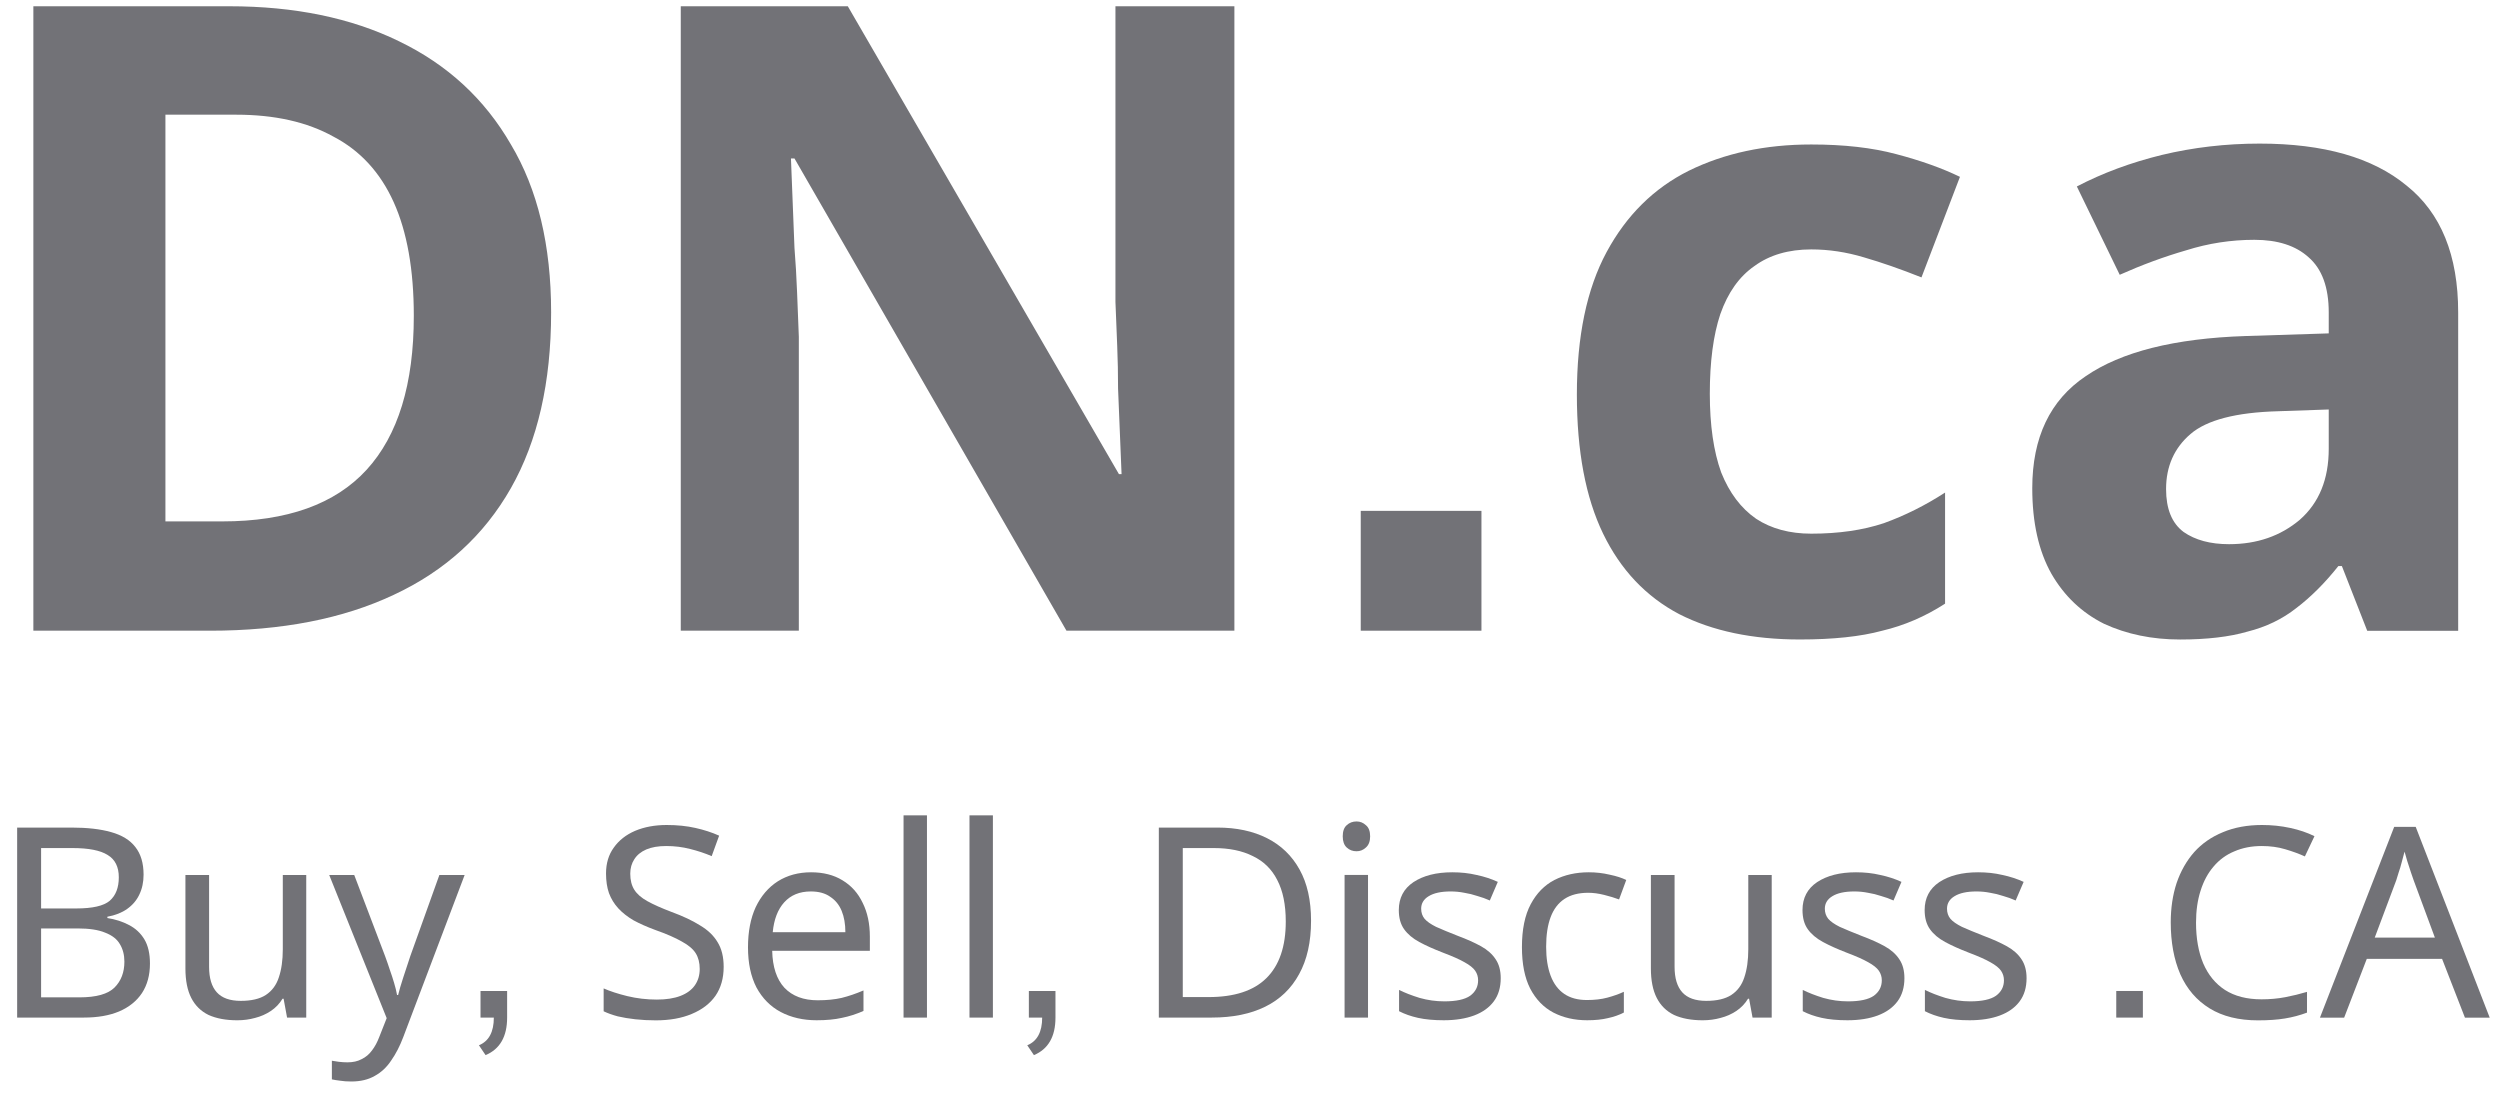
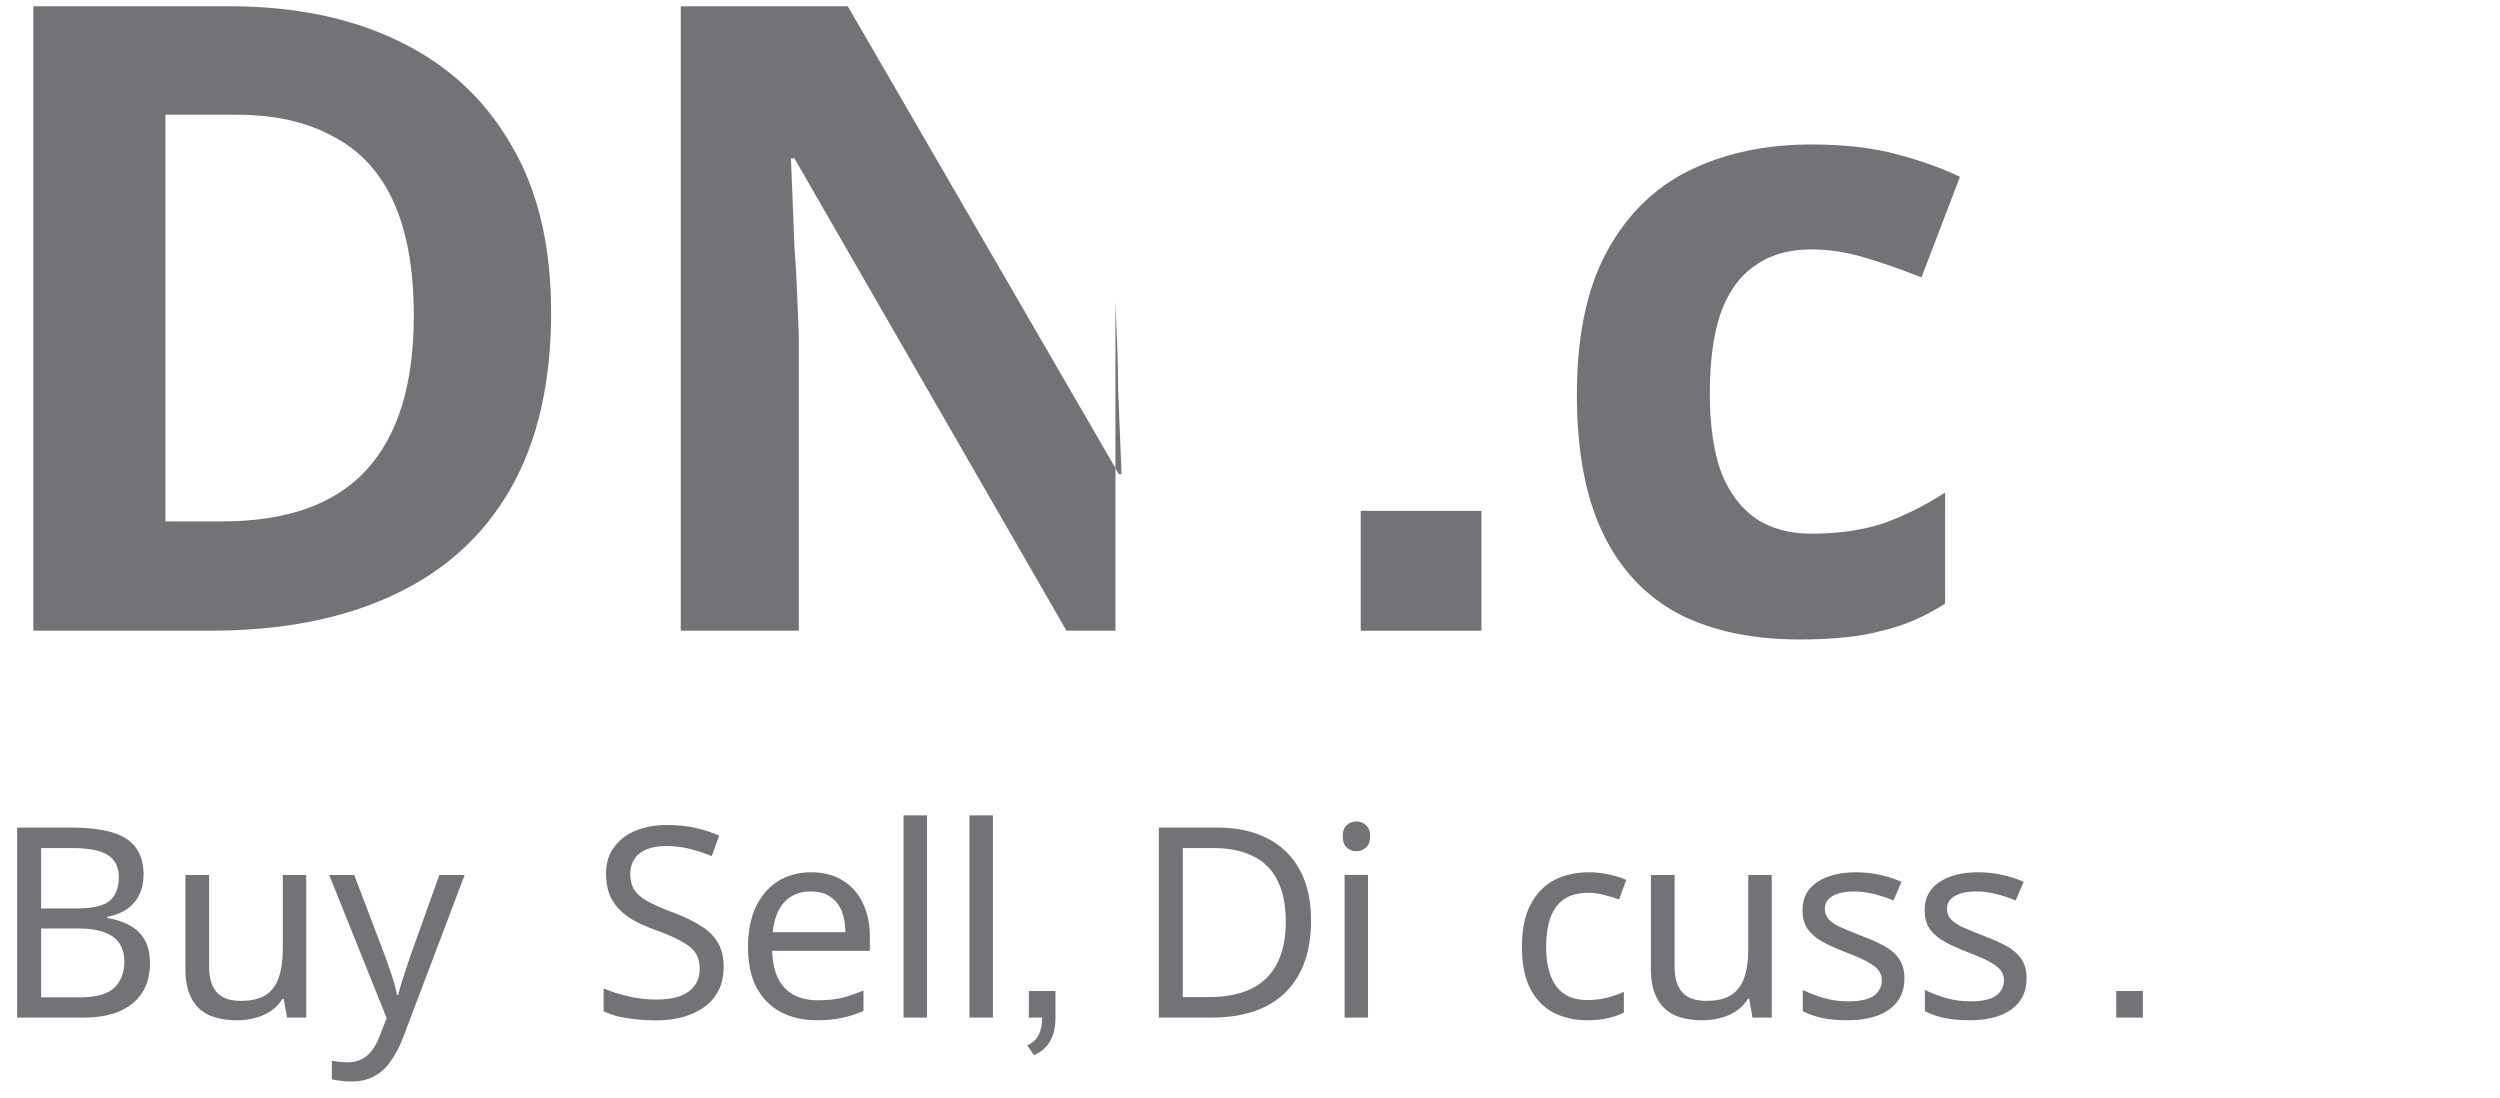
<svg xmlns="http://www.w3.org/2000/svg" width="107" height="47" viewBox="0 0 107 47" fill="none">
-   <path d="M96.713 6.146C99.458 6.146 101.554 6.745 103.002 7.943C104.474 9.116 105.21 10.925 105.21 13.371V26.997H101.317L100.232 24.227H100.082C99.508 24.95 98.909 25.549 98.285 26.023C97.686 26.497 96.987 26.834 96.189 27.034C95.415 27.259 94.454 27.371 93.307 27.371C92.109 27.371 91.023 27.146 90.05 26.697C89.102 26.223 88.353 25.512 87.804 24.563C87.255 23.59 86.981 22.367 86.981 20.895C86.981 18.724 87.742 17.127 89.264 16.104C90.786 15.056 93.07 14.482 96.114 14.382L99.67 14.269V13.371C99.67 12.298 99.383 11.512 98.809 11.013C98.26 10.514 97.487 10.264 96.488 10.264C95.49 10.264 94.517 10.414 93.569 10.713C92.62 10.988 91.672 11.337 90.724 11.761L88.889 7.981C89.988 7.407 91.198 6.958 92.52 6.633C93.868 6.309 95.266 6.146 96.713 6.146ZM97.499 17.601C95.702 17.651 94.454 17.975 93.756 18.574C93.057 19.173 92.708 19.959 92.708 20.932C92.708 21.781 92.957 22.392 93.456 22.767C93.955 23.116 94.604 23.291 95.403 23.291C96.601 23.291 97.611 22.941 98.435 22.243C99.258 21.519 99.67 20.508 99.67 19.21V17.526L97.499 17.601Z" fill="#727277" />
  <path d="M77.036 27.37C75.014 27.37 73.292 27.009 71.87 26.285C70.447 25.536 69.362 24.388 68.613 22.841C67.865 21.294 67.49 19.31 67.49 16.889C67.49 14.394 67.915 12.36 68.763 10.788C69.611 9.216 70.784 8.055 72.282 7.307C73.804 6.558 75.551 6.184 77.522 6.184C78.92 6.184 80.13 6.321 81.153 6.595C82.201 6.87 83.112 7.194 83.886 7.569L82.239 11.873C81.365 11.524 80.542 11.237 79.768 11.012C79.019 10.788 78.271 10.675 77.522 10.675C76.549 10.675 75.738 10.913 75.089 11.387C74.44 11.836 73.954 12.522 73.629 13.445C73.33 14.344 73.18 15.479 73.18 16.852C73.18 18.2 73.342 19.323 73.667 20.221C74.016 21.094 74.515 21.756 75.164 22.205C75.813 22.629 76.599 22.841 77.522 22.841C78.695 22.841 79.731 22.691 80.629 22.392C81.528 22.067 82.401 21.631 83.249 21.082V25.836C82.401 26.385 81.502 26.772 80.554 26.996C79.631 27.246 78.458 27.37 77.036 27.37Z" fill="#727277" />
  <path d="M58.24 26.994V21.865H63.406V26.994H58.24Z" fill="#727277" />
-   <path d="M52.832 26.994H45.645L34.003 6.781H33.853C33.878 7.405 33.903 8.041 33.928 8.69C33.953 9.314 33.978 9.95 34.003 10.599C34.053 11.223 34.09 11.859 34.115 12.508C34.14 13.132 34.165 13.768 34.19 14.417V26.994H29.137V0.268H36.286L47.891 20.294H48.003C47.978 19.67 47.953 19.059 47.928 18.46C47.903 17.836 47.878 17.225 47.853 16.626C47.853 16.002 47.841 15.39 47.816 14.791C47.791 14.168 47.766 13.544 47.741 12.92V0.268H52.832V26.994Z" fill="#727277" />
+   <path d="M52.832 26.994H45.645L34.003 6.781H33.853C33.878 7.405 33.903 8.041 33.928 8.69C33.953 9.314 33.978 9.95 34.003 10.599C34.053 11.223 34.09 11.859 34.115 12.508C34.14 13.132 34.165 13.768 34.19 14.417V26.994H29.137V0.268H36.286L47.891 20.294H48.003C47.978 19.67 47.953 19.059 47.928 18.46C47.903 17.836 47.878 17.225 47.853 16.626C47.853 16.002 47.841 15.39 47.816 14.791C47.791 14.168 47.766 13.544 47.741 12.92V0.268V26.994Z" fill="#727277" />
  <path d="M23.588 13.369C23.588 16.364 23.014 18.872 21.866 20.893C20.718 22.914 19.046 24.437 16.85 25.46C14.679 26.483 12.059 26.994 8.989 26.994H1.428V0.268H9.813C12.608 0.268 15.028 0.767 17.075 1.765C19.146 2.763 20.743 4.235 21.866 6.182C23.014 8.104 23.588 10.499 23.588 13.369ZM17.711 13.519C17.711 11.547 17.424 9.925 16.85 8.653C16.276 7.38 15.415 6.444 14.267 5.845C13.144 5.221 11.759 4.909 10.112 4.909H7.08V22.316H9.513C12.283 22.316 14.342 21.579 15.69 20.107C17.037 18.635 17.711 16.439 17.711 13.519Z" fill="#727277" />
-   <path d="M105.5 43.557L104.521 41.04H101.298L100.329 43.557H99.293L102.471 35.391H103.393L106.56 43.557H105.5ZM103.302 37.669C103.279 37.608 103.241 37.498 103.188 37.338C103.135 37.179 103.082 37.016 103.029 36.849C102.983 36.674 102.945 36.541 102.915 36.45C102.877 36.602 102.835 36.757 102.79 36.917C102.752 37.069 102.71 37.209 102.664 37.338C102.626 37.467 102.592 37.578 102.562 37.669L101.639 40.129H104.213L103.302 37.669Z" fill="#727277" />
-   <path d="M96.803 36.21C96.371 36.21 95.98 36.286 95.63 36.438C95.281 36.582 94.985 36.799 94.742 37.087C94.499 37.368 94.313 37.714 94.184 38.124C94.055 38.526 93.99 38.982 93.99 39.491C93.99 40.159 94.093 40.74 94.298 41.233C94.51 41.727 94.822 42.106 95.232 42.372C95.649 42.638 96.169 42.771 96.792 42.771C97.149 42.771 97.487 42.741 97.806 42.68C98.125 42.619 98.436 42.543 98.74 42.452V43.34C98.436 43.454 98.121 43.538 97.794 43.591C97.475 43.644 97.092 43.671 96.644 43.671C95.816 43.671 95.125 43.5 94.571 43.158C94.017 42.816 93.599 42.331 93.318 41.7C93.045 41.07 92.908 40.33 92.908 39.479C92.908 38.864 92.992 38.302 93.159 37.794C93.333 37.285 93.584 36.844 93.91 36.472C94.245 36.1 94.655 35.816 95.141 35.618C95.627 35.413 96.185 35.31 96.815 35.31C97.233 35.31 97.635 35.352 98.022 35.436C98.409 35.519 98.755 35.637 99.059 35.789L98.649 36.655C98.398 36.541 98.117 36.438 97.806 36.347C97.502 36.256 97.168 36.21 96.803 36.21Z" fill="#727277" />
  <path d="M90.576 43.553V42.414H91.715V43.553H90.576Z" fill="#727277" />
  <path d="M86.737 41.867C86.737 42.262 86.639 42.592 86.441 42.858C86.244 43.124 85.963 43.325 85.598 43.462C85.234 43.598 84.801 43.667 84.3 43.667C83.875 43.667 83.506 43.633 83.195 43.564C82.891 43.496 82.622 43.401 82.386 43.279V42.368C82.629 42.49 82.922 42.604 83.263 42.71C83.613 42.809 83.966 42.858 84.323 42.858C84.831 42.858 85.2 42.778 85.427 42.619C85.655 42.452 85.769 42.232 85.769 41.958C85.769 41.806 85.727 41.67 85.644 41.548C85.56 41.427 85.409 41.305 85.188 41.184C84.976 41.062 84.668 40.926 84.266 40.774C83.871 40.622 83.533 40.47 83.252 40.318C82.971 40.166 82.755 39.984 82.603 39.771C82.451 39.559 82.375 39.285 82.375 38.951C82.375 38.435 82.584 38.036 83.001 37.755C83.427 37.474 83.981 37.334 84.664 37.334C85.036 37.334 85.382 37.372 85.701 37.448C86.027 37.516 86.331 37.615 86.612 37.744L86.27 38.541C86.103 38.465 85.925 38.401 85.735 38.348C85.553 38.287 85.367 38.241 85.177 38.211C84.987 38.173 84.793 38.154 84.596 38.154C84.186 38.154 83.871 38.222 83.651 38.359C83.438 38.488 83.332 38.667 83.332 38.894C83.332 39.062 83.381 39.206 83.48 39.327C83.579 39.441 83.742 39.555 83.97 39.669C84.205 39.775 84.516 39.904 84.904 40.056C85.291 40.2 85.621 40.349 85.894 40.5C86.168 40.652 86.377 40.838 86.521 41.059C86.665 41.271 86.737 41.541 86.737 41.867Z" fill="#727277" />
  <path d="M81.509 41.867C81.509 42.262 81.41 42.592 81.213 42.858C81.015 43.124 80.734 43.325 80.37 43.462C80.005 43.598 79.573 43.667 79.071 43.667C78.646 43.667 78.278 43.633 77.967 43.564C77.663 43.496 77.393 43.401 77.158 43.279V42.368C77.401 42.49 77.693 42.604 78.035 42.71C78.384 42.809 78.737 42.858 79.094 42.858C79.603 42.858 79.971 42.778 80.199 42.619C80.427 42.452 80.541 42.232 80.541 41.958C80.541 41.806 80.499 41.67 80.415 41.548C80.332 41.427 80.18 41.305 79.96 41.184C79.747 41.062 79.44 40.926 79.037 40.774C78.642 40.622 78.305 40.47 78.023 40.318C77.743 40.166 77.526 39.984 77.374 39.771C77.222 39.559 77.147 39.285 77.147 38.951C77.147 38.435 77.355 38.036 77.773 37.755C78.198 37.474 78.752 37.334 79.436 37.334C79.808 37.334 80.153 37.372 80.472 37.448C80.799 37.516 81.103 37.615 81.383 37.744L81.042 38.541C80.875 38.465 80.696 38.401 80.507 38.348C80.324 38.287 80.138 38.241 79.948 38.211C79.759 38.173 79.565 38.154 79.368 38.154C78.957 38.154 78.642 38.222 78.422 38.359C78.21 38.488 78.103 38.667 78.103 38.894C78.103 39.062 78.153 39.206 78.251 39.327C78.35 39.441 78.513 39.555 78.741 39.669C78.977 39.775 79.288 39.904 79.675 40.056C80.062 40.2 80.393 40.349 80.666 40.5C80.939 40.652 81.148 40.838 81.292 41.059C81.437 41.271 81.509 41.541 81.509 41.867Z" fill="#727277" />
  <path d="M75.829 37.449V43.554H75.009L74.861 42.745H74.816C74.686 42.958 74.519 43.133 74.314 43.27C74.109 43.406 73.885 43.505 73.642 43.566C73.399 43.634 73.145 43.668 72.879 43.668C72.393 43.668 71.983 43.592 71.649 43.44C71.323 43.281 71.076 43.038 70.909 42.711C70.742 42.385 70.658 41.963 70.658 41.447V37.449H71.672V41.379C71.672 41.865 71.782 42.229 72.002 42.472C72.222 42.715 72.564 42.837 73.027 42.837C73.483 42.837 73.84 42.753 74.098 42.586C74.364 42.411 74.55 42.161 74.656 41.834C74.77 41.5 74.827 41.098 74.827 40.627V37.449H75.829Z" fill="#727277" />
  <path d="M67.929 43.667C67.39 43.667 66.908 43.557 66.483 43.337C66.065 43.116 65.735 42.775 65.492 42.311C65.256 41.848 65.139 41.256 65.139 40.535C65.139 39.783 65.264 39.172 65.514 38.701C65.765 38.23 66.103 37.885 66.528 37.664C66.961 37.444 67.451 37.334 67.998 37.334C68.309 37.334 68.609 37.368 68.897 37.437C69.186 37.497 69.421 37.573 69.603 37.664L69.296 38.496C69.114 38.427 68.901 38.363 68.658 38.302C68.415 38.241 68.187 38.211 67.975 38.211C67.565 38.211 67.227 38.298 66.961 38.473C66.695 38.648 66.498 38.906 66.369 39.248C66.24 39.589 66.175 40.014 66.175 40.523C66.175 41.009 66.24 41.423 66.369 41.765C66.498 42.106 66.692 42.364 66.95 42.539C67.208 42.714 67.531 42.801 67.918 42.801C68.252 42.801 68.544 42.767 68.795 42.699C69.053 42.63 69.288 42.547 69.501 42.448V43.337C69.296 43.443 69.068 43.523 68.818 43.576C68.575 43.636 68.278 43.667 67.929 43.667Z" fill="#727277" />
-   <path d="M64.231 41.867C64.231 42.262 64.133 42.592 63.935 42.858C63.738 43.124 63.457 43.325 63.093 43.462C62.728 43.598 62.295 43.667 61.794 43.667C61.369 43.667 61.001 43.633 60.689 43.564C60.386 43.496 60.116 43.401 59.88 43.279V42.368C60.123 42.49 60.416 42.604 60.758 42.71C61.107 42.809 61.46 42.858 61.817 42.858C62.326 42.858 62.694 42.778 62.922 42.619C63.149 42.452 63.263 42.232 63.263 41.958C63.263 41.806 63.222 41.67 63.138 41.548C63.054 41.427 62.903 41.305 62.682 41.184C62.47 41.062 62.162 40.926 61.76 40.774C61.365 40.622 61.027 40.47 60.746 40.318C60.465 40.166 60.249 39.984 60.097 39.771C59.945 39.559 59.869 39.285 59.869 38.951C59.869 38.435 60.078 38.036 60.496 37.755C60.921 37.474 61.475 37.334 62.158 37.334C62.531 37.334 62.876 37.372 63.195 37.448C63.522 37.516 63.825 37.615 64.106 37.744L63.764 38.541C63.597 38.465 63.419 38.401 63.229 38.348C63.047 38.287 62.861 38.241 62.671 38.211C62.481 38.173 62.288 38.154 62.09 38.154C61.68 38.154 61.365 38.222 61.145 38.359C60.932 38.488 60.826 38.667 60.826 38.894C60.826 39.062 60.875 39.206 60.974 39.327C61.073 39.441 61.236 39.555 61.464 39.669C61.699 39.775 62.01 39.904 62.398 40.056C62.785 40.2 63.115 40.349 63.389 40.5C63.662 40.652 63.871 40.838 64.015 41.059C64.159 41.271 64.231 41.541 64.231 41.867Z" fill="#727277" />
  <path d="M58.551 37.448V43.553H57.548V37.448H58.551ZM58.061 35.158C58.213 35.158 58.346 35.211 58.46 35.318C58.581 35.416 58.642 35.576 58.642 35.796C58.642 36.009 58.581 36.168 58.46 36.274C58.346 36.381 58.213 36.434 58.061 36.434C57.894 36.434 57.754 36.381 57.64 36.274C57.526 36.168 57.469 36.009 57.469 35.796C57.469 35.576 57.526 35.416 57.64 35.318C57.754 35.211 57.894 35.158 58.061 35.158Z" fill="#727277" />
  <path d="M56.113 39.406C56.113 40.318 55.942 41.081 55.6 41.696C55.266 42.311 54.784 42.774 54.154 43.085C53.523 43.397 52.76 43.552 51.864 43.552H49.598V35.42H52.103C52.923 35.42 53.633 35.572 54.233 35.876C54.833 36.179 55.296 36.627 55.623 37.219C55.949 37.804 56.113 38.533 56.113 39.406ZM55.031 39.441C55.031 38.719 54.909 38.127 54.666 37.664C54.431 37.2 54.081 36.859 53.618 36.639C53.163 36.411 52.608 36.297 51.955 36.297H50.623V42.675H51.728C52.829 42.675 53.653 42.406 54.199 41.867C54.754 41.32 55.031 40.511 55.031 39.441Z" fill="#727277" />
  <path d="M44.035 43.553V42.414H45.174V43.553C45.174 44.365 44.867 44.901 44.252 45.159L43.967 44.738C44.392 44.563 44.605 44.168 44.605 43.553H44.035Z" fill="#727277" />
  <path d="M42.496 43.553H41.494V34.897H42.496V43.553Z" fill="#727277" />
  <path d="M39.674 43.553H38.672V34.897H39.674V43.553Z" fill="#727277" />
  <path d="M34.713 37.334C35.237 37.334 35.685 37.448 36.057 37.676C36.437 37.904 36.725 38.226 36.923 38.644C37.128 39.054 37.23 39.536 37.23 40.09V40.694H33.05C33.065 41.385 33.24 41.913 33.574 42.277C33.916 42.634 34.39 42.812 34.998 42.812C35.385 42.812 35.727 42.778 36.023 42.71C36.327 42.634 36.638 42.528 36.957 42.391V43.268C36.646 43.405 36.338 43.504 36.034 43.564C35.731 43.633 35.37 43.667 34.952 43.667C34.375 43.667 33.863 43.549 33.415 43.314C32.974 43.078 32.629 42.729 32.378 42.266C32.135 41.795 32.014 41.222 32.014 40.546C32.014 39.878 32.124 39.304 32.344 38.826C32.572 38.348 32.887 37.979 33.289 37.721C33.699 37.463 34.174 37.334 34.713 37.334ZM34.702 38.154C34.223 38.154 33.844 38.31 33.563 38.621C33.289 38.925 33.126 39.35 33.073 39.897H36.182C36.182 39.547 36.129 39.244 36.023 38.986C35.917 38.727 35.753 38.526 35.533 38.382C35.321 38.23 35.043 38.154 34.702 38.154Z" fill="#727277" />
  <path d="M30.973 41.381C30.973 41.867 30.855 42.281 30.62 42.623C30.384 42.957 30.046 43.215 29.606 43.397C29.173 43.58 28.661 43.671 28.068 43.671C27.765 43.671 27.472 43.656 27.191 43.625C26.918 43.595 26.667 43.553 26.44 43.5C26.212 43.439 26.011 43.367 25.836 43.283V42.304C26.109 42.425 26.447 42.535 26.85 42.634C27.26 42.733 27.681 42.782 28.114 42.782C28.516 42.782 28.854 42.729 29.128 42.623C29.401 42.517 29.606 42.365 29.743 42.167C29.879 41.97 29.948 41.738 29.948 41.472C29.948 41.207 29.891 40.983 29.777 40.8C29.663 40.618 29.465 40.451 29.185 40.299C28.911 40.14 28.528 39.973 28.034 39.798C27.685 39.669 27.377 39.532 27.112 39.388C26.853 39.236 26.637 39.065 26.462 38.876C26.288 38.686 26.155 38.469 26.064 38.226C25.98 37.983 25.938 37.702 25.938 37.383C25.938 36.951 26.049 36.582 26.269 36.279C26.489 35.967 26.793 35.728 27.18 35.561C27.575 35.394 28.027 35.31 28.535 35.31C28.983 35.31 29.393 35.352 29.765 35.436C30.137 35.519 30.475 35.63 30.779 35.766L30.46 36.643C30.179 36.522 29.872 36.419 29.538 36.336C29.211 36.252 28.869 36.21 28.513 36.21C28.171 36.21 27.886 36.26 27.658 36.358C27.43 36.457 27.26 36.598 27.146 36.78C27.032 36.955 26.975 37.16 26.975 37.395C26.975 37.668 27.032 37.896 27.146 38.078C27.26 38.261 27.446 38.424 27.704 38.568C27.962 38.712 28.311 38.868 28.752 39.035C29.23 39.21 29.633 39.4 29.959 39.605C30.293 39.802 30.544 40.041 30.711 40.322C30.886 40.603 30.973 40.956 30.973 41.381Z" fill="#727277" />
-   <path d="M20.566 43.553V42.414H21.705V43.553C21.705 44.365 21.398 44.901 20.783 45.159L20.498 44.738C20.923 44.563 21.136 44.168 21.136 43.553H20.566Z" fill="#727277" />
  <path d="M14.09 37.449H15.161L16.482 40.923C16.558 41.128 16.626 41.326 16.687 41.515C16.755 41.705 16.816 41.891 16.869 42.074C16.922 42.248 16.964 42.419 16.994 42.586H17.04C17.085 42.396 17.157 42.149 17.256 41.846C17.355 41.534 17.457 41.223 17.564 40.912L18.805 37.449H19.887L17.256 44.397C17.112 44.777 16.941 45.107 16.744 45.388C16.554 45.676 16.319 45.897 16.038 46.049C15.764 46.208 15.43 46.288 15.035 46.288C14.853 46.288 14.694 46.276 14.557 46.254C14.42 46.238 14.303 46.219 14.204 46.197V45.399C14.287 45.414 14.386 45.43 14.5 45.445C14.621 45.46 14.747 45.468 14.876 45.468C15.111 45.468 15.312 45.422 15.479 45.331C15.654 45.248 15.802 45.122 15.924 44.955C16.045 44.796 16.148 44.606 16.231 44.386L16.55 43.577L14.09 37.449Z" fill="#727277" />
  <path d="M13.107 37.449V43.554H12.287L12.138 42.745H12.093C11.964 42.958 11.797 43.133 11.592 43.27C11.387 43.406 11.163 43.505 10.92 43.566C10.677 43.634 10.422 43.668 10.157 43.668C9.671 43.668 9.261 43.592 8.926 43.44C8.6 43.281 8.353 43.038 8.186 42.711C8.019 42.385 7.936 41.963 7.936 41.447V37.449H8.949V41.379C8.949 41.865 9.059 42.229 9.28 42.472C9.5 42.715 9.841 42.837 10.305 42.837C10.76 42.837 11.117 42.753 11.375 42.586C11.641 42.411 11.827 42.161 11.933 41.834C12.047 41.5 12.104 41.098 12.104 40.627V37.449H13.107Z" fill="#727277" />
  <path d="M3.058 35.42C3.734 35.42 4.299 35.484 4.755 35.614C5.218 35.743 5.564 35.955 5.791 36.251C6.027 36.547 6.145 36.942 6.145 37.436C6.145 37.755 6.084 38.04 5.962 38.29C5.848 38.533 5.674 38.738 5.438 38.905C5.211 39.065 4.93 39.175 4.596 39.236V39.292C4.937 39.346 5.245 39.444 5.518 39.589C5.799 39.733 6.019 39.938 6.179 40.204C6.338 40.469 6.418 40.815 6.418 41.24C6.418 41.734 6.304 42.155 6.076 42.504C5.848 42.846 5.522 43.108 5.097 43.29C4.679 43.465 4.178 43.552 3.593 43.552H0.734V35.42H3.058ZM3.263 38.882C3.962 38.882 4.44 38.772 4.698 38.552C4.956 38.324 5.085 37.99 5.085 37.55C5.085 37.102 4.926 36.783 4.607 36.593C4.296 36.396 3.794 36.297 3.103 36.297H1.759V38.882H3.263ZM1.759 39.737V42.687H3.4C4.121 42.687 4.622 42.546 4.903 42.265C5.184 41.984 5.324 41.616 5.324 41.16C5.324 40.872 5.26 40.621 5.131 40.409C5.009 40.196 4.801 40.033 4.504 39.919C4.216 39.797 3.821 39.737 3.32 39.737H1.759Z" fill="#727277" />
</svg>